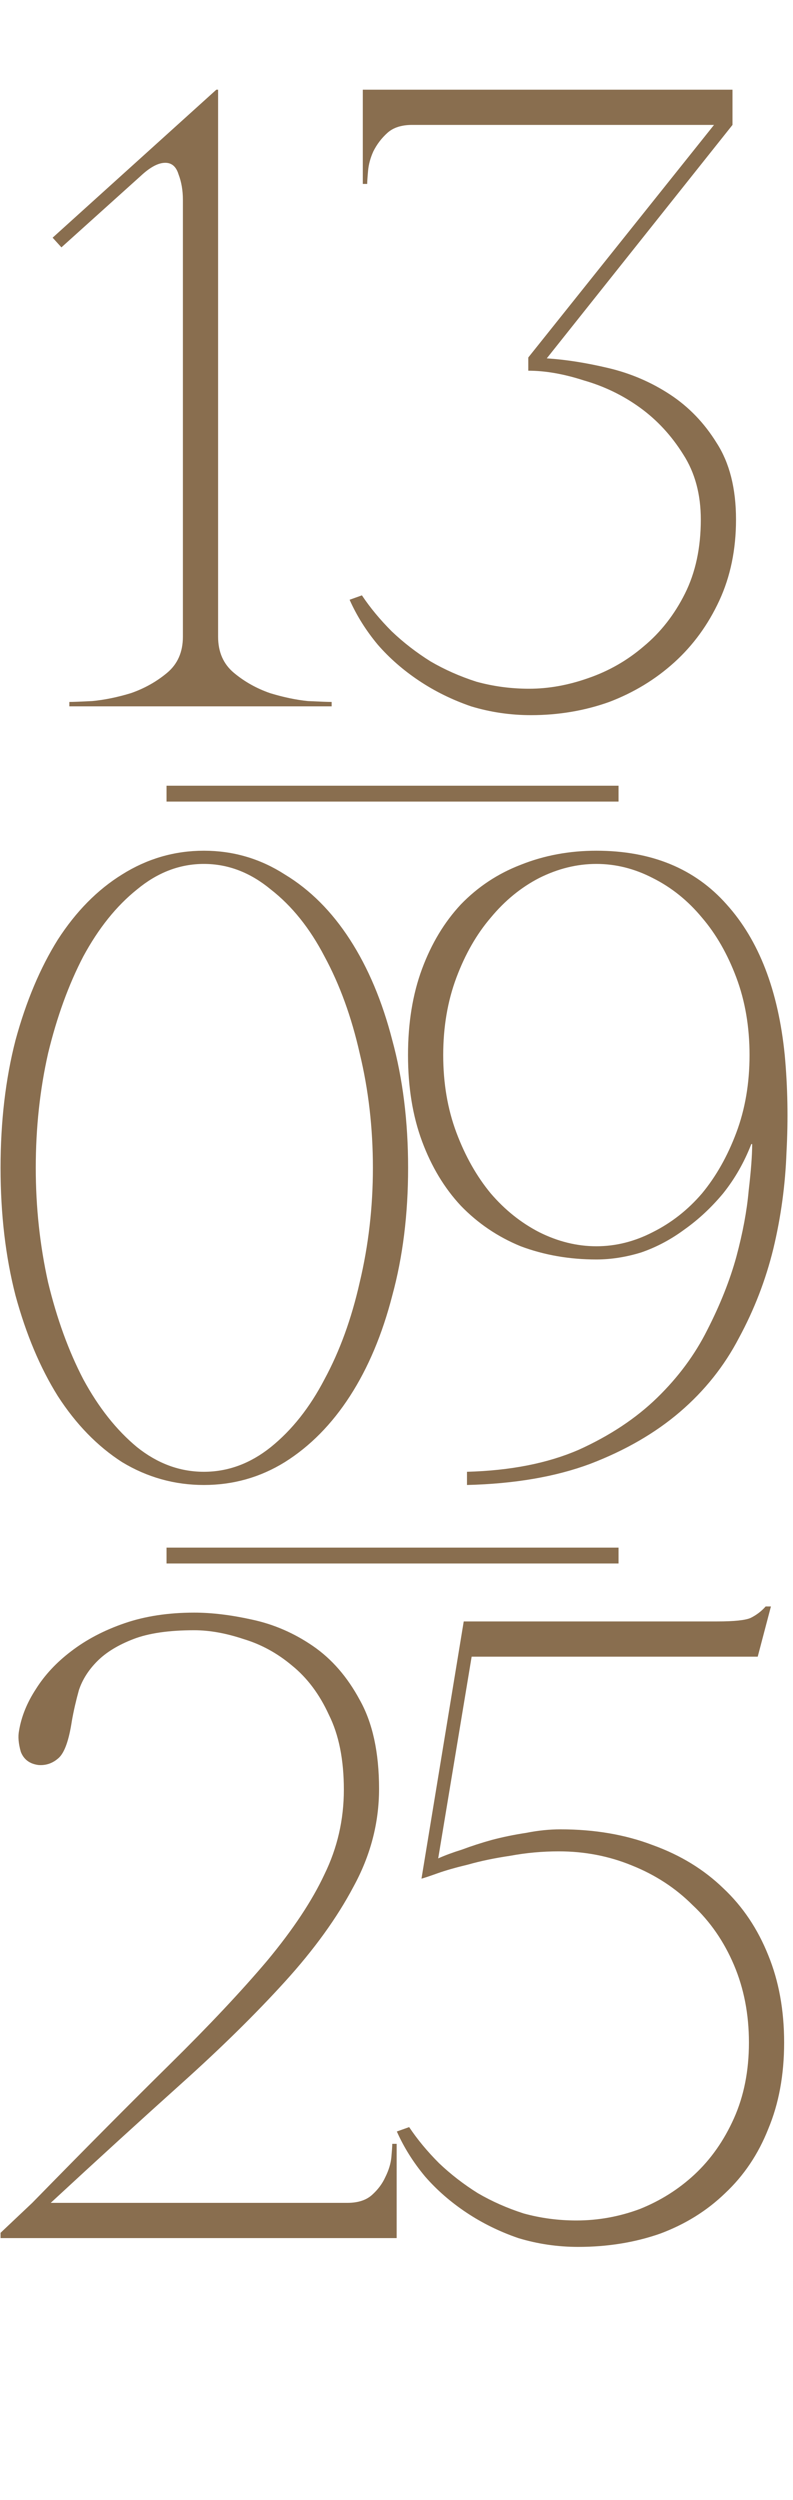
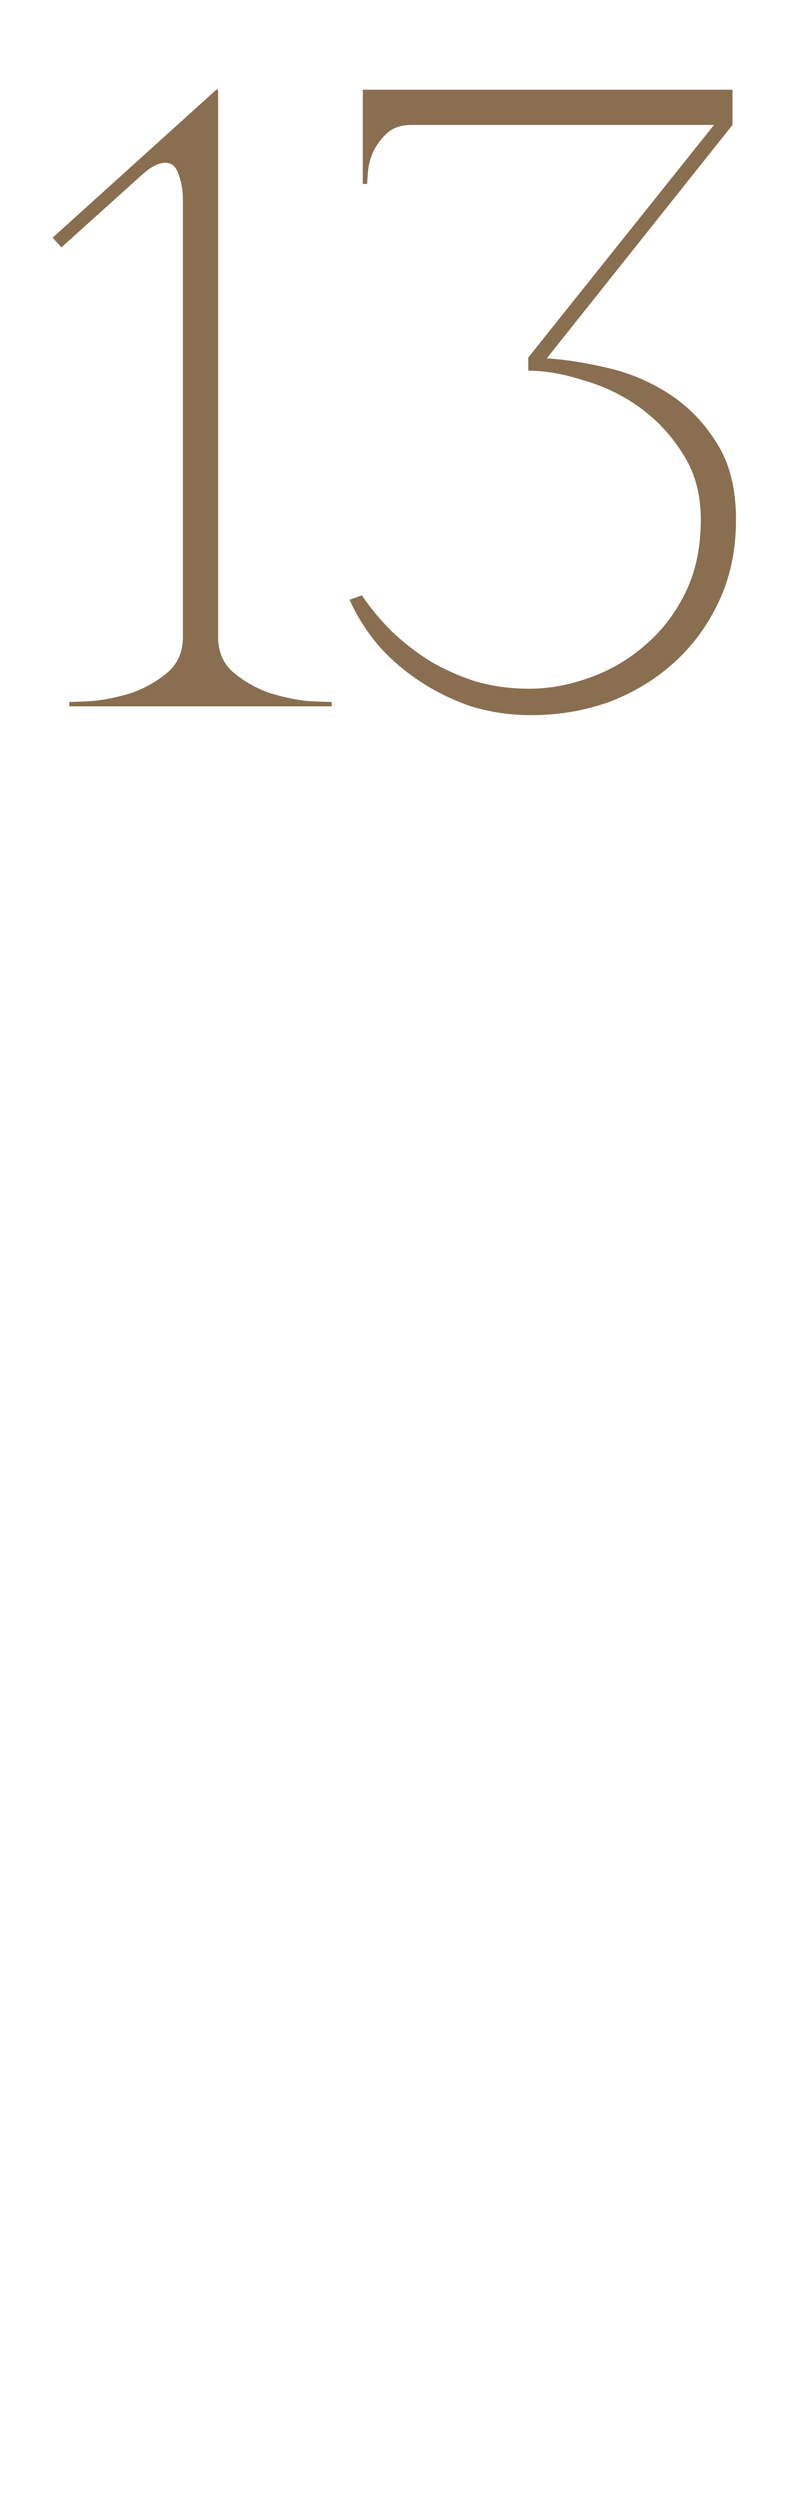
<svg xmlns="http://www.w3.org/2000/svg" width="200" height="630" viewBox="0 0 200 630" fill="none">
  <path d="M55.007 22.6V160.462C55.007 164.31 56.339 167.344 59.003 169.564C61.667 171.784 64.701 173.486 68.105 174.67C71.509 175.706 74.691 176.372 77.651 176.668C80.759 176.816 82.757 176.89 83.645 176.89V178H17.489V176.89C18.377 176.89 20.301 176.816 23.261 176.668C26.369 176.372 29.625 175.706 33.029 174.67C36.433 173.486 39.467 171.784 42.131 169.564C44.795 167.344 46.127 164.31 46.127 160.462V50.35C46.127 47.982 45.757 45.836 45.017 43.912C44.425 41.988 43.315 41.026 41.687 41.026C39.911 41.026 37.839 42.136 35.471 44.356L15.491 62.338L13.271 59.896L54.563 22.6H55.007ZM133.458 173.56C138.342 173.56 143.3 172.672 148.332 170.896C153.512 169.12 158.174 166.456 162.318 162.904C166.61 159.352 170.088 154.912 172.752 149.584C175.416 144.256 176.748 138.04 176.748 130.936C176.748 124.572 175.268 119.096 172.308 114.508C169.348 109.772 165.722 105.85 161.43 102.742C157.138 99.634 152.402 97.34 147.222 95.86C142.19 94.232 137.528 93.418 133.236 93.418V90.088L180.078 31.48H103.932C101.268 31.48 99.196 32.146 97.716 33.478C96.236 34.81 95.052 36.364 94.164 38.14C93.424 39.768 92.98 41.396 92.832 43.024C92.684 44.652 92.61 45.762 92.61 46.354H91.5V22.6H184.74V31.48L137.898 90.31C142.634 90.606 147.814 91.42 153.438 92.752C159.062 94.084 164.242 96.304 168.978 99.412C173.714 102.52 177.636 106.59 180.744 111.622C184 116.654 185.628 123.092 185.628 130.936C185.628 138.484 184.222 145.292 181.41 151.36C178.598 157.428 174.824 162.608 170.088 166.9C165.352 171.192 159.876 174.522 153.66 176.89C147.444 179.11 140.858 180.22 133.902 180.22C128.722 180.22 123.69 179.48 118.806 178C114.07 176.372 109.704 174.226 105.708 171.562C101.712 168.898 98.234 165.864 95.274 162.46C92.314 158.908 89.946 155.134 88.17 151.138L91.278 150.028C93.35 153.136 95.866 156.17 98.826 159.13C101.786 161.942 105.042 164.458 108.594 166.678C112.146 168.75 115.994 170.452 120.138 171.784C124.43 172.968 128.87 173.56 133.458 173.56Z" fill="#896E4F" />
-   <path d="M51.423 214.38C58.823 214.38 65.631 216.378 71.847 220.374C78.211 224.222 83.687 229.698 88.275 236.802C92.863 243.906 96.415 252.342 98.931 262.11C101.595 271.878 102.927 282.608 102.927 294.3C102.927 305.992 101.595 316.722 98.931 326.49C96.415 336.258 92.863 344.694 88.275 351.798C83.687 358.902 78.211 364.452 71.847 368.448C65.631 372.296 58.823 374.22 51.423 374.22C44.023 374.22 37.141 372.296 30.777 368.448C24.561 364.452 19.159 358.902 14.571 351.798C10.131 344.694 6.579 336.258 3.915 326.49C1.399 316.722 0.141 305.992 0.141 294.3C0.141 282.608 1.399 271.878 3.915 262.11C6.579 252.342 10.131 243.906 14.571 236.802C19.159 229.698 24.561 224.222 30.777 220.374C37.141 216.378 44.023 214.38 51.423 214.38ZM51.423 370.89C57.491 370.89 63.115 368.818 68.295 364.674C73.623 360.382 78.137 354.684 81.837 347.58C85.685 340.476 88.645 332.336 90.717 323.16C92.937 313.836 94.047 304.216 94.047 294.3C94.047 284.236 92.937 274.616 90.717 265.44C88.645 256.264 85.685 248.124 81.837 241.02C78.137 233.916 73.623 228.292 68.295 224.148C63.115 219.856 57.491 217.71 51.423 217.71C45.355 217.71 39.731 219.856 34.551 224.148C29.371 228.292 24.857 233.916 21.009 241.02C17.309 248.124 14.349 256.264 12.129 265.44C10.057 274.616 9.021 284.236 9.021 294.3C9.021 304.216 10.057 313.836 12.129 323.16C14.349 332.336 17.309 340.476 21.009 347.58C24.857 354.684 29.371 360.382 34.551 364.674C39.731 368.818 45.355 370.89 51.423 370.89ZM197.918 265.884C198.658 273.876 198.806 282.016 198.362 290.304C198.066 298.592 196.956 306.732 195.032 314.724C193.108 322.568 190.222 330.042 186.374 337.146C182.674 344.25 177.716 350.466 171.5 355.794C165.284 361.122 157.736 365.488 148.856 368.892C140.124 372.148 129.764 373.924 117.776 374.22V370.89C128.728 370.594 138.126 368.744 145.97 365.34C153.814 361.788 160.4 357.422 165.728 352.242C171.056 347.062 175.274 341.364 178.382 335.148C181.638 328.784 184.08 322.642 185.708 316.722C187.336 310.654 188.372 305.104 188.816 300.072C189.408 295.04 189.704 291.118 189.704 288.306H189.482C187.706 292.894 185.338 297.038 182.378 300.738C179.418 304.29 176.162 307.324 172.61 309.84C169.206 312.356 165.58 314.28 161.732 315.612C157.884 316.796 154.11 317.388 150.41 317.388C143.602 317.388 137.238 316.278 131.318 314.058C125.546 311.69 120.514 308.286 116.222 303.846C112.078 299.406 108.822 294.004 106.454 287.64C104.086 281.276 102.902 274.024 102.902 265.884C102.902 257.744 104.086 250.492 106.454 244.128C108.822 237.764 112.078 232.362 116.222 227.922C120.514 223.482 125.546 220.152 131.318 217.932C137.238 215.564 143.602 214.38 150.41 214.38C164.322 214.38 175.274 218.894 183.266 227.922C191.406 236.95 196.29 249.604 197.918 265.884ZM150.41 314.058C155.294 314.058 160.03 312.874 164.618 310.506C169.354 308.138 173.498 304.882 177.05 300.738C180.602 296.446 183.488 291.34 185.708 285.42C187.928 279.5 189.038 272.988 189.038 265.884C189.038 258.78 187.928 252.268 185.708 246.348C183.488 240.428 180.602 235.396 177.05 231.252C173.498 226.96 169.354 223.63 164.618 221.262C160.03 218.894 155.294 217.71 150.41 217.71C145.526 217.71 140.716 218.894 135.98 221.262C131.392 223.63 127.322 226.96 123.77 231.252C120.218 235.396 117.332 240.428 115.112 246.348C112.892 252.268 111.782 258.78 111.782 265.884C111.782 272.988 112.892 279.5 115.112 285.42C117.332 291.34 120.218 296.446 123.77 300.738C127.322 304.882 131.392 308.138 135.98 310.506C140.716 312.874 145.526 314.058 150.41 314.058Z" fill="#896E4F" />
-   <path d="M48.981 410.82C42.617 410.82 37.511 411.56 33.663 413.04C29.815 414.52 26.781 416.37 24.561 418.59C22.341 420.81 20.787 423.252 19.899 425.916C19.159 428.58 18.567 431.17 18.123 433.686C17.383 438.57 16.273 441.678 14.793 443.01C13.313 444.342 11.611 444.934 9.687 444.786C7.467 444.49 5.987 443.38 5.247 441.456C4.655 439.384 4.507 437.608 4.803 436.128C5.395 432.576 6.801 429.098 9.021 425.694C11.241 422.142 14.201 418.96 17.901 416.148C21.749 413.188 26.263 410.82 31.443 409.044C36.623 407.268 42.469 406.38 48.981 406.38C53.421 406.38 58.305 406.972 63.633 408.156C69.109 409.34 74.215 411.56 78.951 414.816C83.687 418.072 87.609 422.586 90.717 428.358C93.973 434.13 95.601 441.604 95.601 450.78C95.601 459.364 93.455 467.578 89.163 475.422C85.019 483.266 79.247 491.258 71.847 499.398C64.447 507.538 55.715 516.122 45.651 525.15C35.587 534.178 24.635 544.168 12.795 555.12H87.609C90.273 555.12 92.345 554.454 93.825 553.122C95.305 551.79 96.415 550.31 97.155 548.682C98.043 546.906 98.561 545.204 98.709 543.576C98.857 541.948 98.931 540.838 98.931 540.246H100.041V564H0.141V562.668L8.133 555.12C21.453 541.504 32.997 529.886 42.765 520.266C52.681 510.498 60.895 501.766 67.407 494.07C73.919 486.226 78.729 478.974 81.837 472.314C85.093 465.654 86.721 458.55 86.721 451.002C86.721 443.454 85.463 437.164 82.947 432.132C80.579 426.952 77.471 422.808 73.623 419.7C69.923 416.592 65.853 414.372 61.413 413.04C56.973 411.56 52.829 410.82 48.981 410.82ZM197.764 514.716C197.764 522.856 196.432 530.108 193.768 536.472C191.252 542.836 187.626 548.238 182.89 552.678C178.302 557.118 172.826 560.522 166.462 562.89C160.098 565.11 153.216 566.22 145.816 566.22C140.636 566.22 135.604 565.48 130.72 564C125.984 562.372 121.618 560.226 117.622 557.562C113.626 554.898 110.148 551.864 107.188 548.46C104.228 544.908 101.86 541.134 100.084 537.138L103.192 536.028C105.264 539.136 107.78 542.17 110.74 545.13C113.7 547.942 116.956 550.458 120.508 552.678C124.06 554.75 127.908 556.452 132.052 557.784C136.344 558.968 140.784 559.56 145.372 559.56C150.848 559.56 156.176 558.598 161.356 556.674C166.536 554.602 171.124 551.716 175.12 548.016C179.264 544.168 182.594 539.432 185.11 533.808C187.626 528.184 188.884 521.82 188.884 514.716C188.884 507.612 187.626 501.1 185.11 495.18C182.594 489.26 179.116 484.228 174.676 480.084C170.384 475.792 165.278 472.462 159.358 470.094C153.586 467.726 147.444 466.542 140.932 466.542C136.788 466.542 132.718 466.912 128.722 467.652C124.726 468.244 121.174 468.984 118.066 469.872C114.958 470.612 112.368 471.352 110.296 472.092C108.224 472.832 106.892 473.276 106.3 473.424L116.956 408.6H180.892C185.184 408.6 187.996 408.304 189.328 407.712C190.808 406.972 192.066 406.01 193.102 404.826H194.434L191.104 417.48H118.954L110.518 468.318C112.146 467.578 114.144 466.838 116.512 466.098C118.88 465.21 121.396 464.396 124.06 463.656C126.872 462.916 129.758 462.324 132.718 461.88C135.678 461.288 138.564 460.992 141.376 460.992C149.96 460.992 157.73 462.324 164.686 464.988C171.642 467.504 177.562 471.13 182.446 475.866C187.33 480.454 191.104 486.078 193.768 492.738C196.432 499.25 197.764 506.576 197.764 514.716Z" fill="#896E4F" />
-   <path d="M42 200H156" stroke="#896E4F" stroke-width="4" />
-   <path d="M42 392H156" stroke="#896E4F" stroke-width="4" />
</svg>